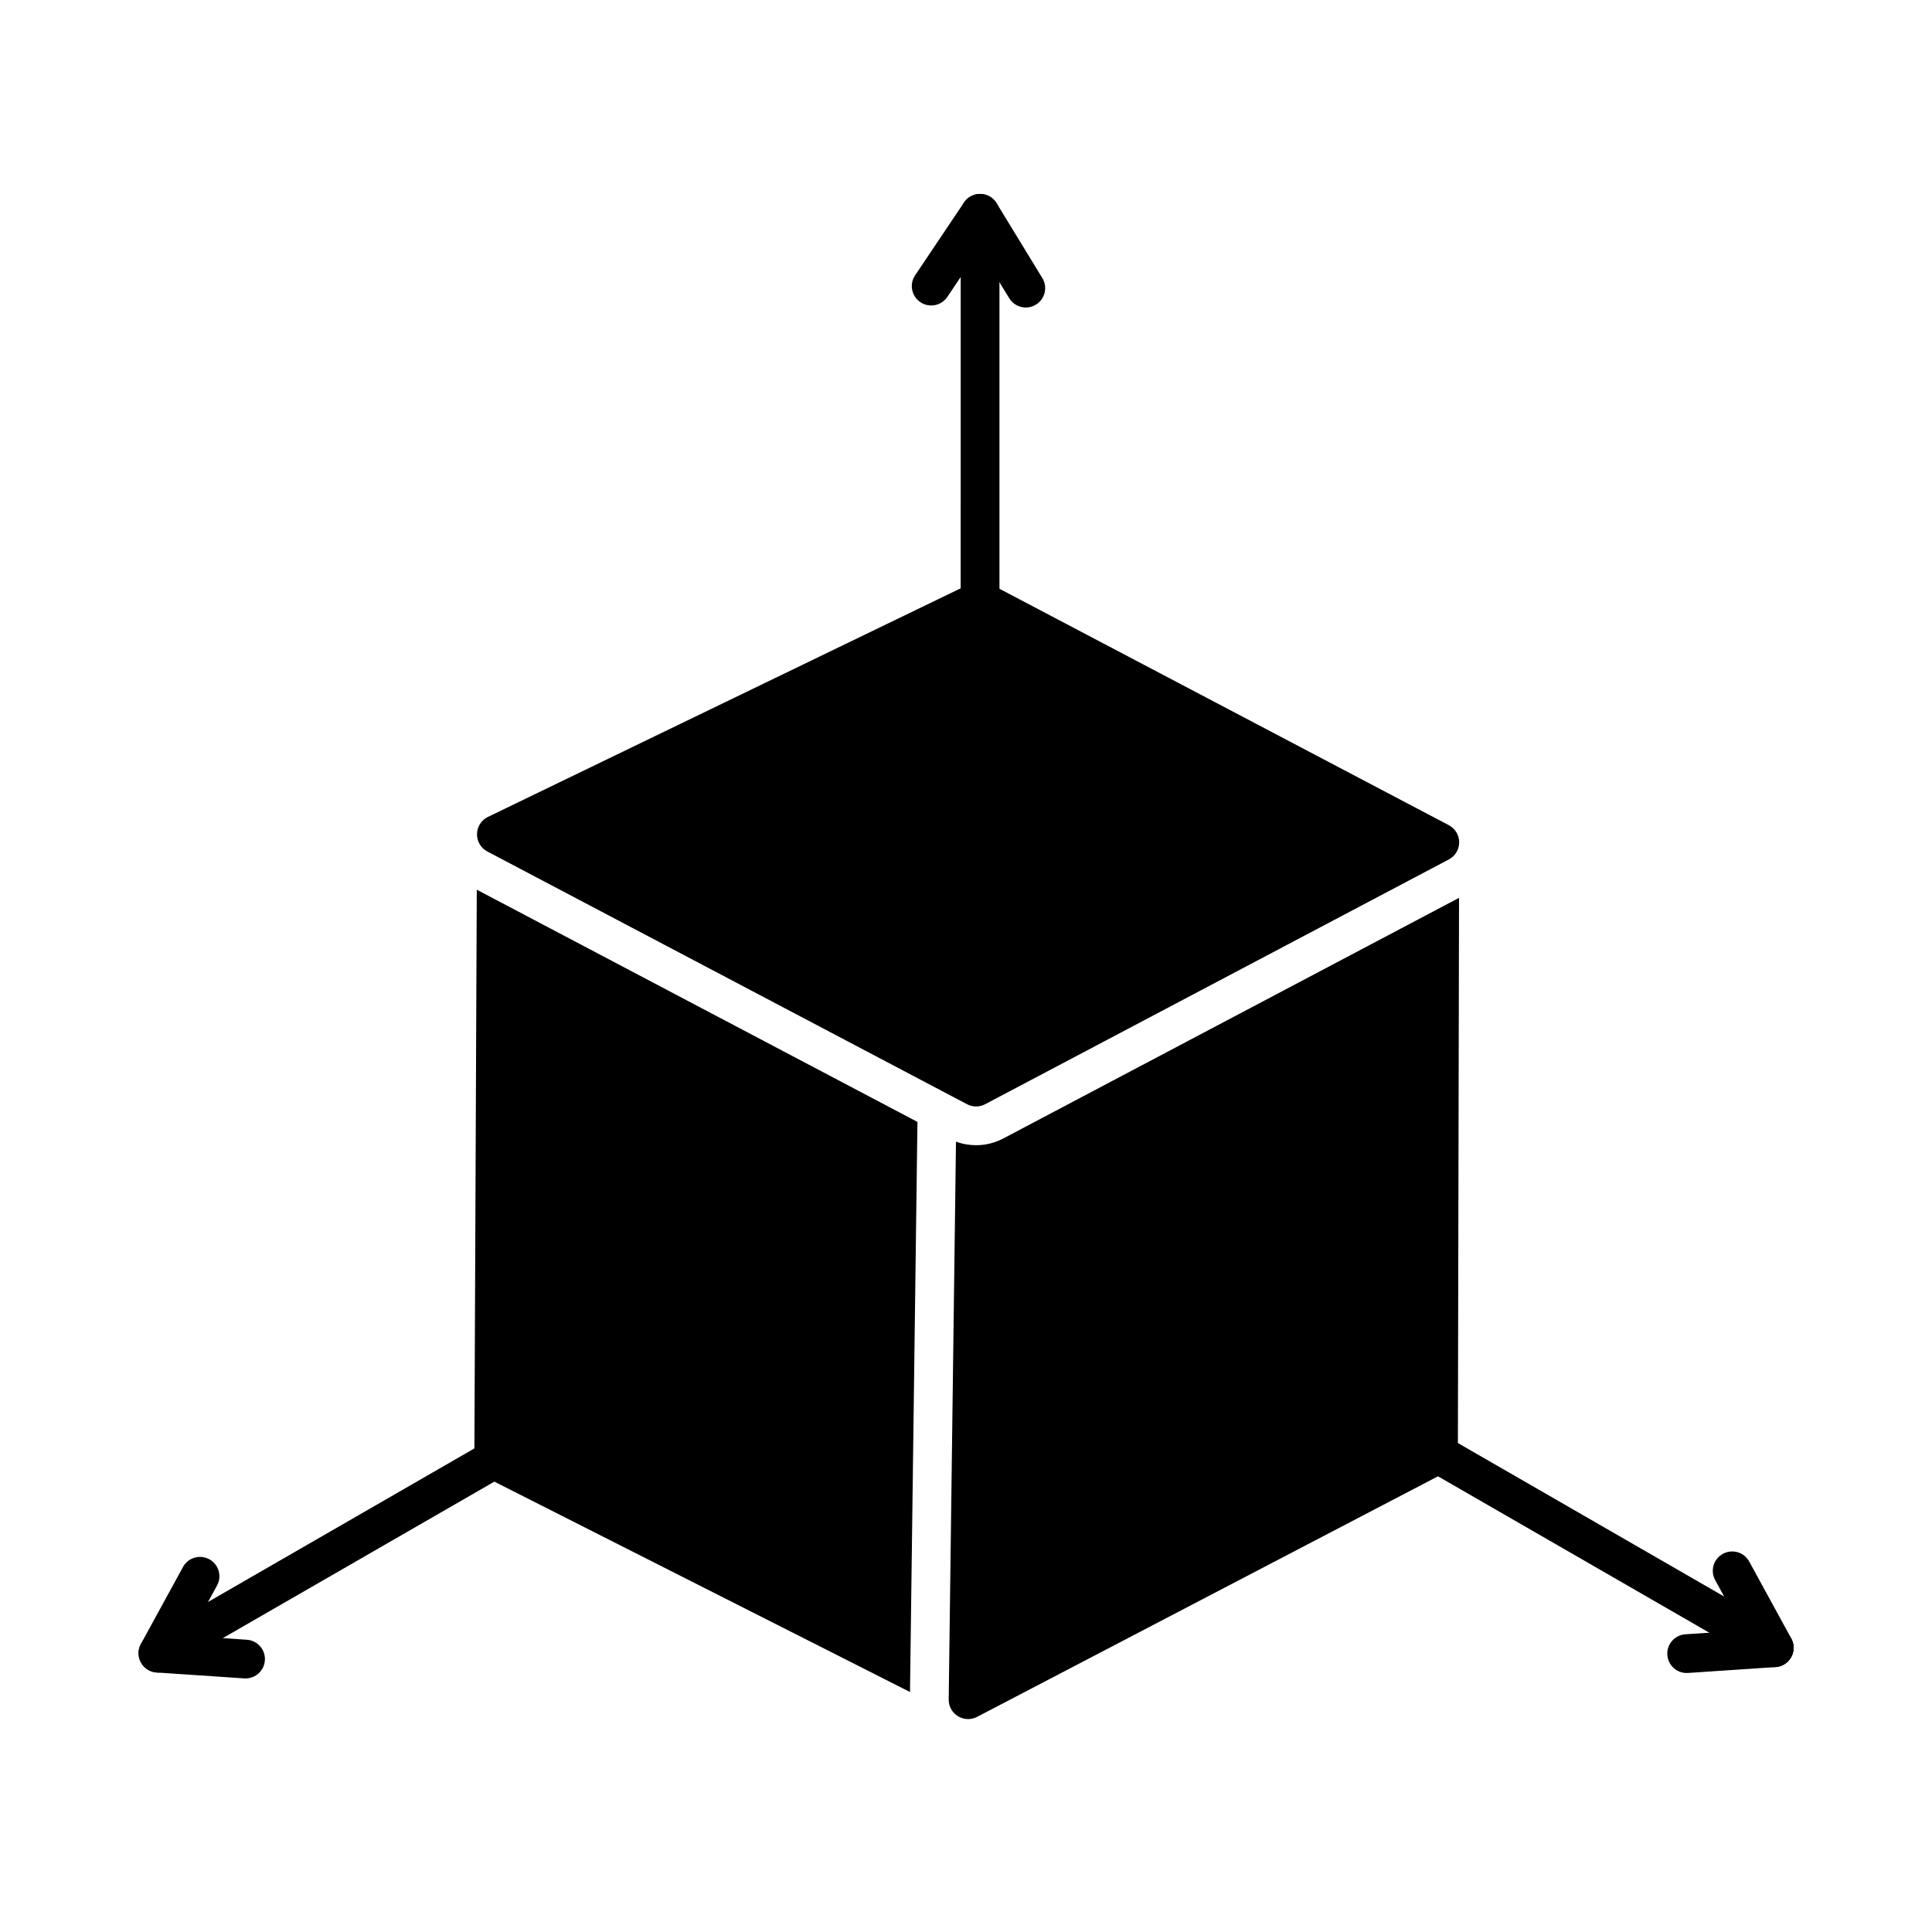
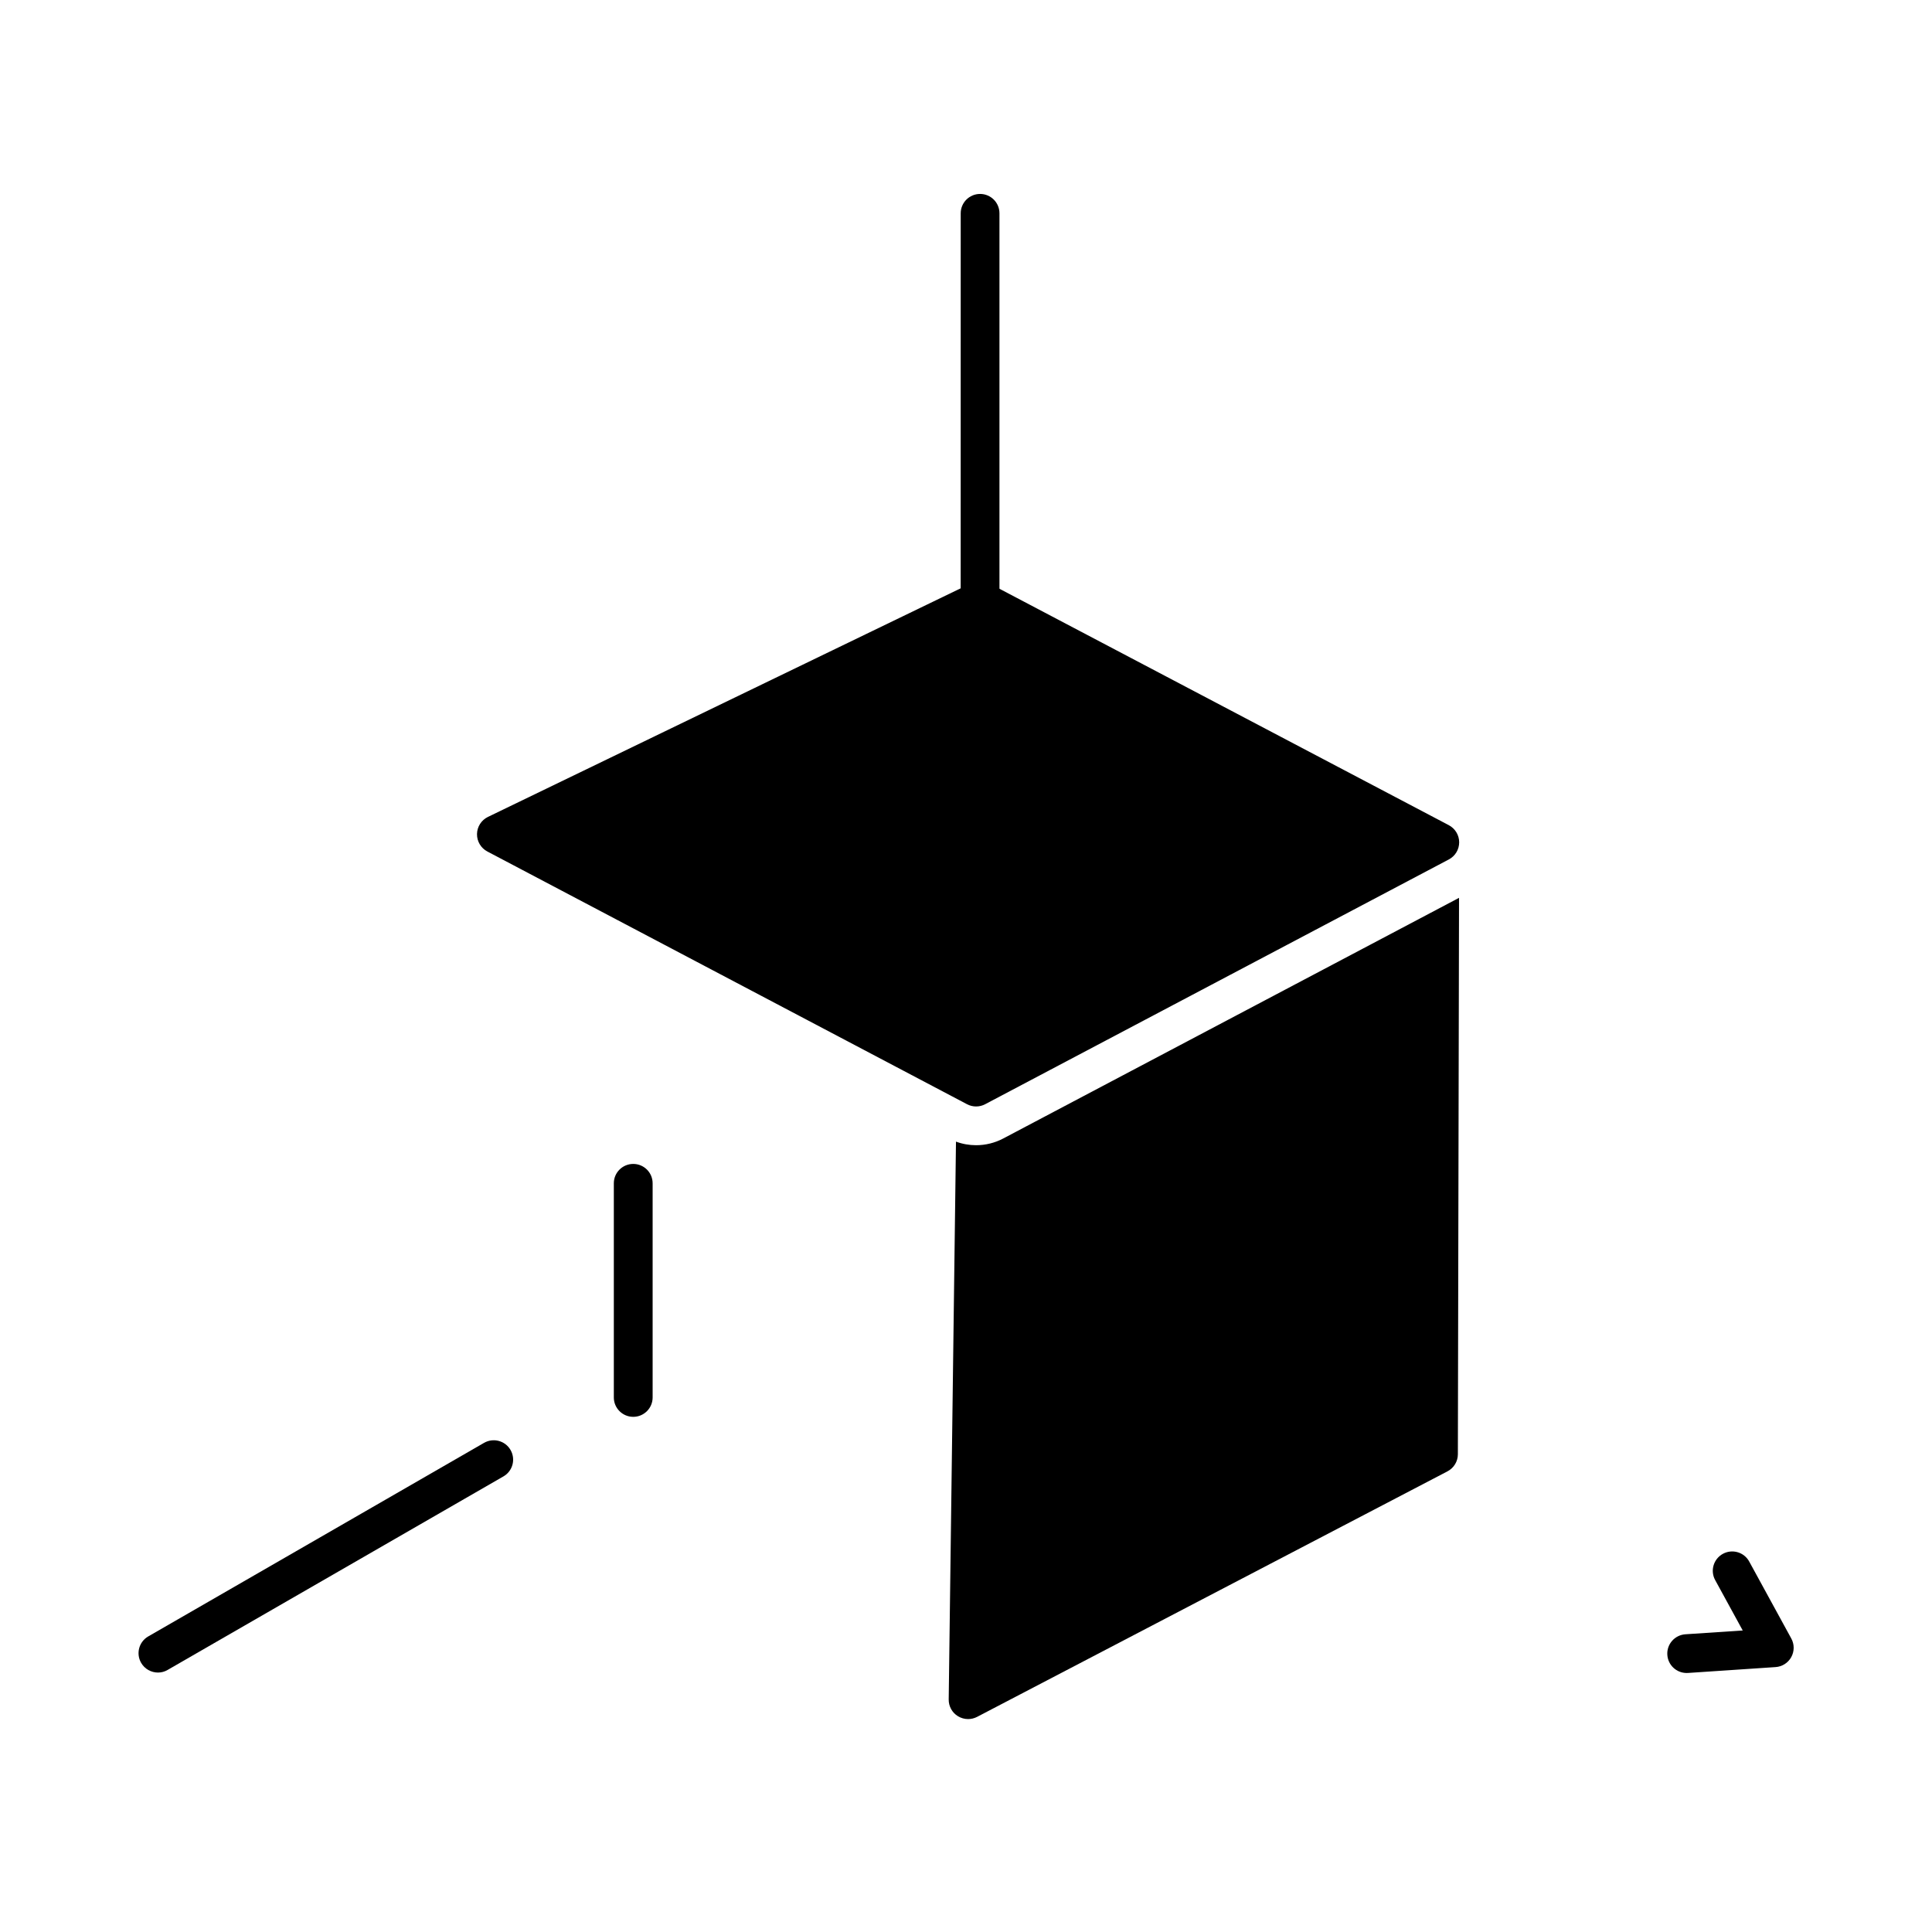
<svg xmlns="http://www.w3.org/2000/svg" width="300" zoomAndPan="magnify" viewBox="0 0 224.88 225" height="300" preserveAspectRatio="xMidYMid meet" version="1.0">
  <defs>
    <clipPath id="3085d0bc0d">
      <path d="M 110 104 L 170 104 L 170 200.203 L 110 200.203 Z M 110 104 " clip-rule="nonzero" />
    </clipPath>
    <clipPath id="746241fb65">
      <path d="M 111 22.547 L 117 22.547 L 117 73 L 111 73 Z M 111 22.547 " clip-rule="nonzero" />
    </clipPath>
    <clipPath id="b51b9a1544">
      <path d="M 106 22.547 L 122 22.547 L 122 36 L 106 36 Z M 106 22.547 " clip-rule="nonzero" />
    </clipPath>
  </defs>
  <g clip-path="url(#3085d0bc0d)">
    <path fill="#000000" d="M 112.684 200.203 C 112.27 200.203 111.863 200.09 111.5 199.867 C 110.82 199.453 110.414 198.711 110.426 197.918 L 111.273 132.953 C 112.02 133.23 112.812 133.371 113.613 133.371 C 114.719 133.371 115.805 133.102 116.781 132.586 L 169.859 104.562 L 169.723 169.359 C 169.723 170.199 169.254 170.965 168.508 171.355 L 113.727 199.949 C 113.402 200.117 113.043 200.203 112.684 200.203 Z M 112.684 200.203 " fill-opacity="1" fill-rule="evenodd" />
  </g>
-   <path fill="#000000" d="M 105.918 197.051 L 56.422 172 C 55.656 171.613 55.18 170.832 55.184 169.977 L 55.465 103.613 L 106.785 130.656 Z M 105.918 197.051 " fill-opacity="1" fill-rule="evenodd" />
  <path fill="#000000" d="M 113.613 128.859 C 113.254 128.859 112.891 128.773 112.562 128.598 L 56.695 99.164 C 55.941 98.766 55.477 97.98 55.492 97.129 C 55.504 96.281 56 95.508 56.766 95.137 L 113.094 67.898 C 113.742 67.586 114.5 67.598 115.133 67.934 L 168.672 96.102 C 169.41 96.492 169.875 97.262 169.875 98.094 C 169.875 98.934 169.414 99.699 168.672 100.09 L 114.668 128.598 C 114.34 128.773 113.977 128.859 113.613 128.859 Z M 113.613 128.859 " fill-opacity="1" fill-rule="evenodd" />
  <path fill="#000000" d="M 18.336 194.785 C 17.559 194.785 16.797 194.379 16.379 193.66 C 15.754 192.582 16.121 191.199 17.203 190.578 L 56.312 168.035 C 57.391 167.414 58.773 167.781 59.395 168.859 C 60.02 169.941 59.652 171.32 58.57 171.941 L 19.461 194.48 C 19.109 194.688 18.719 194.785 18.336 194.785 Z M 18.336 194.785 " fill-opacity="1" fill-rule="evenodd" />
-   <path fill="#000000" d="M 28.535 195.469 C 28.484 195.469 28.434 195.469 28.383 195.465 L 18.18 194.777 C 17.414 194.73 16.727 194.289 16.355 193.613 C 15.984 192.941 15.984 192.125 16.352 191.449 L 21.25 182.492 C 21.844 181.398 23.219 180.996 24.312 181.59 C 25.41 182.188 25.812 183.559 25.215 184.648 L 22.012 190.516 L 28.684 190.965 C 29.93 191.047 30.871 192.121 30.789 193.367 C 30.707 194.555 29.715 195.469 28.535 195.469 Z M 28.535 195.469 " fill-opacity="1" fill-rule="evenodd" />
-   <path fill="#000000" d="M 206.566 194.156 C 206.184 194.156 205.797 194.059 205.441 193.852 L 166.332 171.309 C 165.254 170.688 164.883 169.309 165.508 168.23 C 166.129 167.152 167.512 166.777 168.594 167.402 L 207.699 189.945 C 208.781 190.57 209.148 191.949 208.523 193.027 C 208.105 193.75 207.352 194.156 206.566 194.156 Z M 206.566 194.156 " fill-opacity="1" fill-rule="evenodd" />
  <path fill="#000000" d="M 196.367 194.836 C 195.188 194.836 194.195 193.922 194.117 192.73 C 194.031 191.488 194.973 190.414 196.219 190.328 L 202.898 189.887 L 199.688 184.016 C 199.09 182.926 199.492 181.555 200.59 180.957 C 201.684 180.363 203.059 180.762 203.652 181.855 L 208.551 190.816 C 208.922 191.492 208.922 192.309 208.551 192.984 C 208.18 193.66 207.488 194.098 206.723 194.148 L 196.52 194.832 C 196.469 194.836 196.418 194.836 196.367 194.836 Z M 196.367 194.836 " fill-opacity="1" fill-rule="evenodd" />
  <g clip-path="url(#746241fb65)">
    <path fill="#000000" d="M 114.078 72.184 C 112.832 72.184 111.82 71.172 111.82 69.93 L 111.824 24.84 C 111.824 23.598 112.832 22.586 114.082 22.586 C 115.328 22.586 116.336 23.598 116.336 24.84 L 116.336 69.93 C 116.336 71.172 115.328 72.184 114.078 72.184 Z M 114.078 72.184 " fill-opacity="1" fill-rule="evenodd" />
  </g>
  <g clip-path="url(#b51b9a1544)">
-     <path fill="#000000" d="M 119.406 35.812 C 118.645 35.812 117.898 35.43 117.473 34.73 L 113.992 29.027 L 110.266 34.578 C 109.57 35.609 108.168 35.887 107.133 35.195 C 106.094 34.5 105.816 33.098 106.512 32.066 L 112.203 23.586 C 112.625 22.961 113.328 22.586 114.078 22.586 C 114.098 22.586 114.113 22.586 114.129 22.586 C 114.898 22.605 115.605 23.012 116.008 23.668 L 121.328 32.383 C 121.98 33.445 121.641 34.836 120.578 35.48 C 120.211 35.707 119.805 35.812 119.406 35.812 Z M 119.406 35.812 " fill-opacity="1" fill-rule="evenodd" />
-   </g>
+     </g>
  <path fill="#000000" d="M 73.688 165.004 C 72.438 165.004 71.426 163.992 71.426 162.75 L 71.426 137.805 C 71.426 136.559 72.438 135.551 73.688 135.551 C 74.934 135.551 75.945 136.559 75.945 137.805 L 75.945 162.75 C 75.945 163.992 74.934 165.004 73.688 165.004 Z M 73.688 165.004 " fill-opacity="1" fill-rule="evenodd" />
-   <path fill="#000000" d="M 150.965 163.062 C 149.715 163.062 148.707 162.051 148.707 160.805 L 148.707 135.859 C 148.707 134.613 149.715 133.602 150.965 133.602 C 152.211 133.602 153.223 134.613 153.223 135.859 L 153.223 160.805 C 153.223 162.051 152.211 163.062 150.965 163.062 Z M 150.965 163.062 " fill-opacity="1" fill-rule="evenodd" />
</svg>